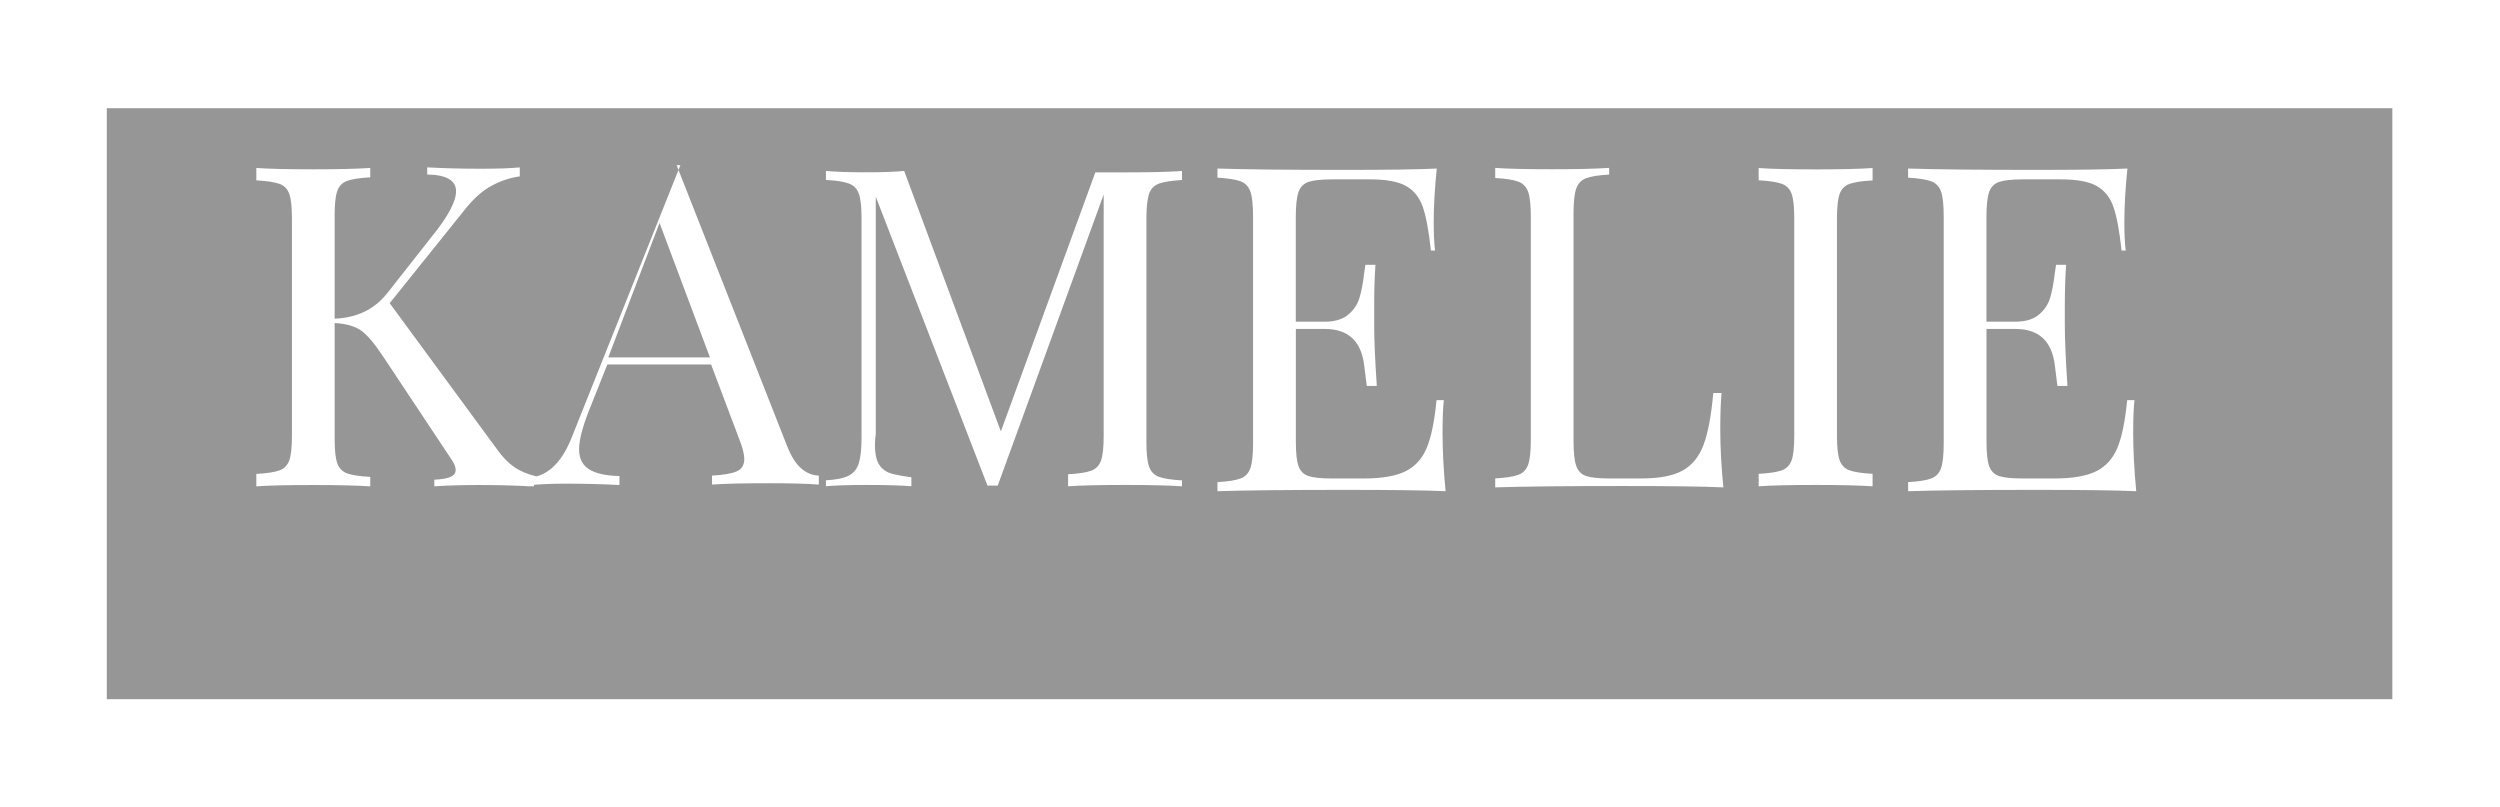
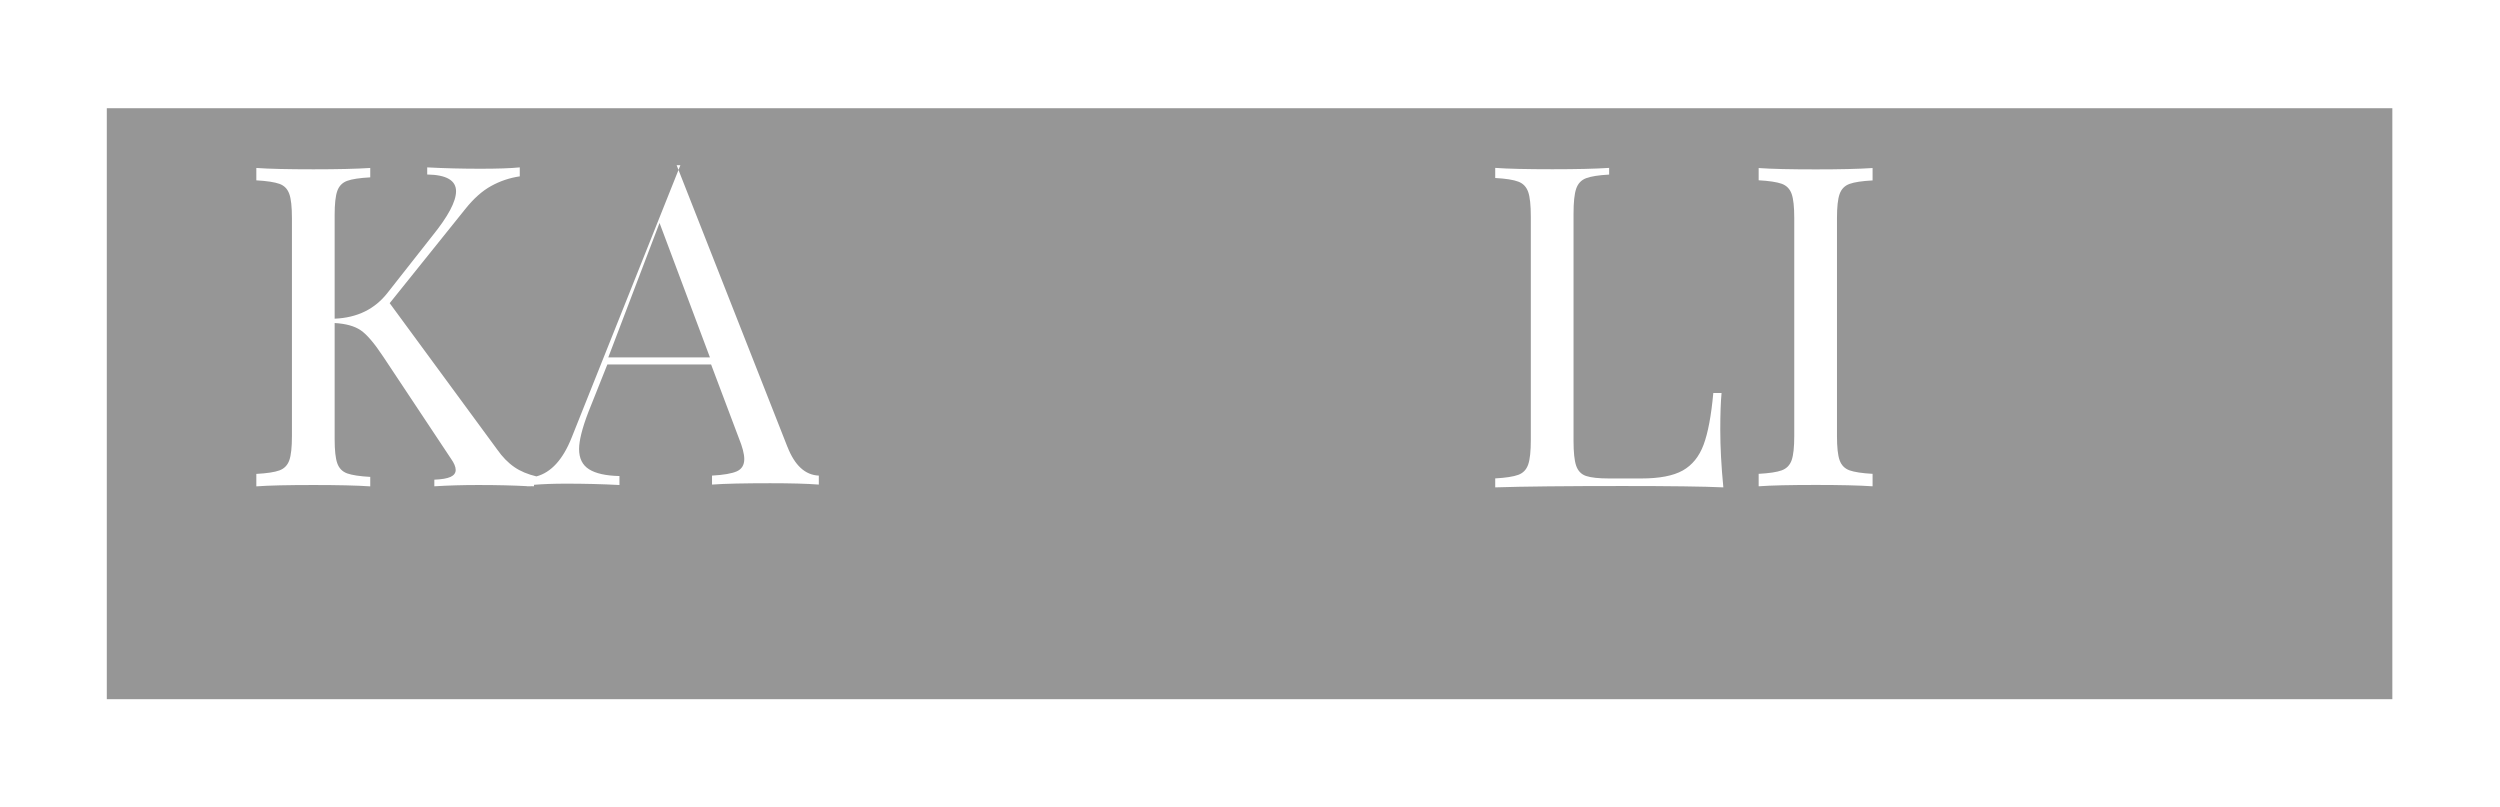
<svg xmlns="http://www.w3.org/2000/svg" id="Layer_2" viewBox="0 0 351.12 113.28">
  <defs>
    <style>.cls-1{fill:#fff;}.cls-2{fill:#969696;filter:url(#drop-shadow-1);}</style>
    <filter id="drop-shadow-1" filterUnits="userSpaceOnUse">
      <feOffset dx="7" dy="7" />
      <feGaussianBlur result="blur" stdDeviation="5" />
      <feFlood flood-color="#000" flood-opacity=".75" />
      <feComposite in2="blur" operator="in" />
      <feComposite in="SourceGraphic" />
    </filter>
  </defs>
  <g id="Layer_1-2">
    <rect class="cls-2" x="8" y="8.2" width="321" height="83" />
    <g>
      <path class="cls-1" d="M110.6,62.78l-15.57-39.58h.53l-15.28,38.28c-1.22,3.06-2.87,4.87-4.94,5.43-1.21-.29-2.25-.72-3.09-1.3-.89-.61-1.7-1.44-2.44-2.5l-15.08-20.53,10.6-13.2c1.17-1.47,2.38-2.56,3.64-3.25,1.26-.7,2.6-1.15,4.03-1.36v-1.26c-1.3,.13-3.14,.19-5.53,.19-2.51,0-5.01-.06-7.47-.19v1c2.7,.04,4.05,.83,4.05,2.35,0,1.44-1.11,3.53-3.33,6.27l-6.27,7.97c-1.79,2.31-4.27,3.53-7.45,3.66v-14.55c0-1.56,.12-2.69,.37-3.39s.71-1.17,1.39-1.42,1.76-.41,3.24-.49v-1.32c-1.97,.13-4.62,.19-7.97,.19-3.6,0-6.27-.06-8.03-.19v1.74c1.48,.08,2.56,.25,3.24,.49s1.14,.72,1.39,1.42,.37,1.83,.37,3.39v30.62c0,1.56-.12,2.7-.37,3.4-.25,.7-.71,1.17-1.39,1.42-.68,.25-1.76,.41-3.24,.49v1.75c1.76-.13,4.43-.19,8.03-.19,3.39,0,6.04,.06,7.97,.19v-1.33c-1.48-.08-2.56-.25-3.24-.49-.68-.25-1.14-.72-1.39-1.42-.25-.7-.37-1.83-.37-3.39v-16.31c1.56,.09,2.78,.42,3.65,1.01,.87,.59,1.93,1.83,3.19,3.74l9.51,14.32c.43,.61,.65,1.13,.65,1.56s-.24,.76-.72,.98c-.48,.22-1.24,.35-2.28,.39v.93c1.96-.12,4.01-.18,6.17-.18,2.71,0,4.97,.06,6.83,.16v.02s.66,0,.71-.01c.07,0,.29,.01,.29,.01v-.21c1.24-.1,2.73-.16,4.5-.16,2.52,0,5.02,.06,7.5,.19v-1.26c-1.91-.04-3.34-.36-4.27-.95-.94-.59-1.4-1.54-1.4-2.84,0-1.18,.43-2.91,1.3-5.18l2.67-6.7h14.57l3.89,10.32c.51,1.26,.77,2.24,.77,2.96,0,.84-.35,1.42-1.05,1.73-.7,.31-1.86,.51-3.48,.6v1.26c1.79-.13,4.51-.19,8.17-.19,2.85,0,5.13,.06,6.83,.19v-1.26c-1.92-.08-3.38-1.43-4.4-4.03Zm-25.17-12.58l7.2-18.89,7.08,18.89h-14.28Z" />
-       <path class="cls-1" d="M153.84,24.2l-13.27,36.39-13.58-36.58c-1.36,.13-3.11,.19-5.25,.19-2.47,0-4.38-.06-5.74-.19v1.26c1.48,.08,2.56,.25,3.24,.51s1.14,.74,1.39,1.45,.37,1.87,.37,3.47v30.7c0,1.6-.12,2.81-.37,3.63s-.72,1.41-1.42,1.77c-.7,.36-1.77,.58-3.21,.66v.83c1.35-.12,3.26-.18,5.72-.18,2.71,0,4.8,.06,6.28,.18v-1.26s-2.41-.3-3.21-.66c-.8-.36-1.34-.94-1.61-1.74-.27-.8-.41-2.02-.18-3.66V27.63l15.69,40.57h1.44l14.88-40.88V61.19c0,1.6-.12,2.76-.37,3.47-.25,.72-.71,1.2-1.39,1.45-.68,.25-1.76,.42-3.24,.5v1.69c1.76-.13,4.44-.19,8.03-.19,3.39,0,6.05,.06,7.97,.19v-.83c-1.48-.08-2.56-.25-3.24-.5-.68-.25-1.14-.74-1.39-1.45-.25-.72-.37-1.87-.37-3.47V30.71c0-1.6,.13-2.76,.37-3.47s.71-1.2,1.39-1.45,1.76-.42,3.24-.51v-1.26c-1.89,.13-4.51,.19-7.84,.19h-4.32Z" />
-       <path class="cls-1" d="M202.79,56.2h-1.03c-.29,2.94-.74,5.17-1.37,6.68-.62,1.51-1.61,2.61-2.95,3.29-1.35,.68-3.31,1.03-5.87,1.03h-4.54c-1.49,0-2.58-.11-3.26-.34-.68-.23-1.15-.69-1.4-1.4-.25-.7-.37-1.84-.37-3.42v-15.84h4.06c1.64,0,2.92,.42,3.84,1.27s1.48,2.11,1.69,3.79c.2,1.68,.33,2.66,.37,2.94h1.41c-.25-3.68-.37-6.55-.37-8.61v-2.7c0-2.1,.06-4,.18-5.7h-1.41l-.18,1.21c-.16,1.37-.38,2.51-.65,3.42s-.79,1.7-1.57,2.36-1.88,1-3.32,1h-4.06v-14.71c0-1.61,.13-2.78,.38-3.5,.25-.72,.73-1.2,1.43-1.43,.7-.23,1.81-.35,3.34-.35h5.29c2.25,0,3.93,.31,5.03,.92,1.1,.62,1.89,1.59,2.36,2.93,.47,1.34,.85,3.39,1.15,6.15h.58c-.12-.98-.19-2.3-.19-3.97,0-2.22,.14-4.74,.43-7.55-2.55,.13-6.85,.19-12.9,.19-7.9,0-13.87-.06-17.9-.19v1.28c1.48,.09,2.56,.26,3.24,.51,.68,.26,1.14,.75,1.39,1.47s.37,1.9,.37,3.52v31.76c0,1.62-.12,2.8-.37,3.52-.25,.73-.71,1.22-1.39,1.47-.68,.26-1.76,.43-3.24,.51v1.28c4.03-.13,10-.19,17.9-.19,6.63,0,11.34,.06,14.14,.19-.29-3.03-.43-5.76-.43-8.19,0-1.92,.06-3.46,.18-4.61Z" />
      <path class="cls-1" d="M241.79,55.2h-1.16c-.29,3.17-.74,5.58-1.36,7.25-.62,1.67-1.6,2.88-2.93,3.63-1.34,.75-3.28,1.12-5.83,1.12h-4.51c-1.48,0-2.56-.12-3.24-.35-.68-.23-1.14-.72-1.39-1.44-.25-.73-.37-1.9-.37-3.53V30.04c0-1.62,.12-2.8,.37-3.53,.25-.73,.71-1.22,1.39-1.48s1.76-.43,3.24-.51v-.94c-1.97,.13-4.62,.19-7.97,.19-3.6,0-6.27-.06-8.03-.19v1.42c1.48,.08,2.56,.25,3.24,.51,.68,.25,1.14,.74,1.39,1.45s.37,1.87,.37,3.47v31.34c0,1.6-.12,2.76-.37,3.47-.25,.72-.71,1.2-1.39,1.45-.68,.25-1.76,.42-3.24,.5v1.26c4.03-.13,10-.19,17.9-.19,6.63,0,11.34,.06,14.14,.19-.29-2.99-.43-5.69-.43-8.09,0-2.15,.06-3.88,.18-5.18Z" />
      <path class="cls-1" d="M247,23.58v1.74c1.48,.08,2.56,.25,3.24,.49,.68,.25,1.14,.72,1.39,1.42s.37,1.83,.37,3.39v30.62c0,1.56-.12,2.7-.37,3.4-.25,.7-.71,1.17-1.39,1.42-.68,.25-1.76,.41-3.24,.49v1.75c1.76-.13,4.43-.19,8.03-.19,3.39,0,6.04,.06,7.97,.19v-1.75c-1.48-.08-2.56-.25-3.24-.49-.68-.25-1.14-.72-1.39-1.42-.25-.7-.37-1.83-.37-3.4V30.64c0-1.56,.12-2.69,.37-3.39,.25-.7,.71-1.17,1.39-1.42s1.76-.41,3.24-.49v-1.74c-1.97,.13-4.62,.19-7.97,.19-3.6,0-6.27-.06-8.03-.19Z" />
-       <path class="cls-1" d="M299.79,56.2h-1.03c-.29,2.94-.74,5.17-1.37,6.68-.62,1.51-1.61,2.61-2.95,3.29-1.35,.68-3.31,1.03-5.87,1.03h-4.54c-1.49,0-2.58-.11-3.26-.34-.68-.23-1.15-.69-1.4-1.4-.25-.7-.37-1.84-.37-3.42v-15.84h4.06c1.64,0,2.92,.42,3.84,1.27s1.48,2.11,1.69,3.79c.2,1.68,.33,2.66,.37,2.94h1.41c-.25-3.68-.37-6.55-.37-8.61v-2.7c0-2.1,.06-4,.18-5.7h-1.41l-.18,1.21c-.16,1.37-.38,2.51-.65,3.42s-.79,1.7-1.57,2.36-1.88,1-3.32,1h-4.06v-14.71c0-1.61,.13-2.78,.38-3.5,.25-.72,.73-1.2,1.43-1.43,.7-.23,1.81-.35,3.34-.35h5.29c2.25,0,3.93,.31,5.03,.92,1.1,.62,1.89,1.59,2.36,2.93,.47,1.34,.85,3.39,1.15,6.15h.58c-.12-.98-.19-2.3-.19-3.97,0-2.22,.14-4.74,.43-7.55-2.55,.13-6.85,.19-12.9,.19-7.9,0-13.87-.06-17.9-.19v1.28c1.48,.09,2.56,.26,3.24,.51,.68,.26,1.14,.75,1.39,1.47s.37,1.9,.37,3.52v31.76c0,1.62-.12,2.8-.37,3.52-.25,.73-.71,1.22-1.39,1.47-.68,.26-1.76,.43-3.24,.51v1.28c4.03-.13,10-.19,17.9-.19,6.63,0,11.34,.06,14.14,.19-.29-3.03-.43-5.76-.43-8.19,0-1.92,.06-3.46,.18-4.61Z" />
    </g>
  </g>
</svg>